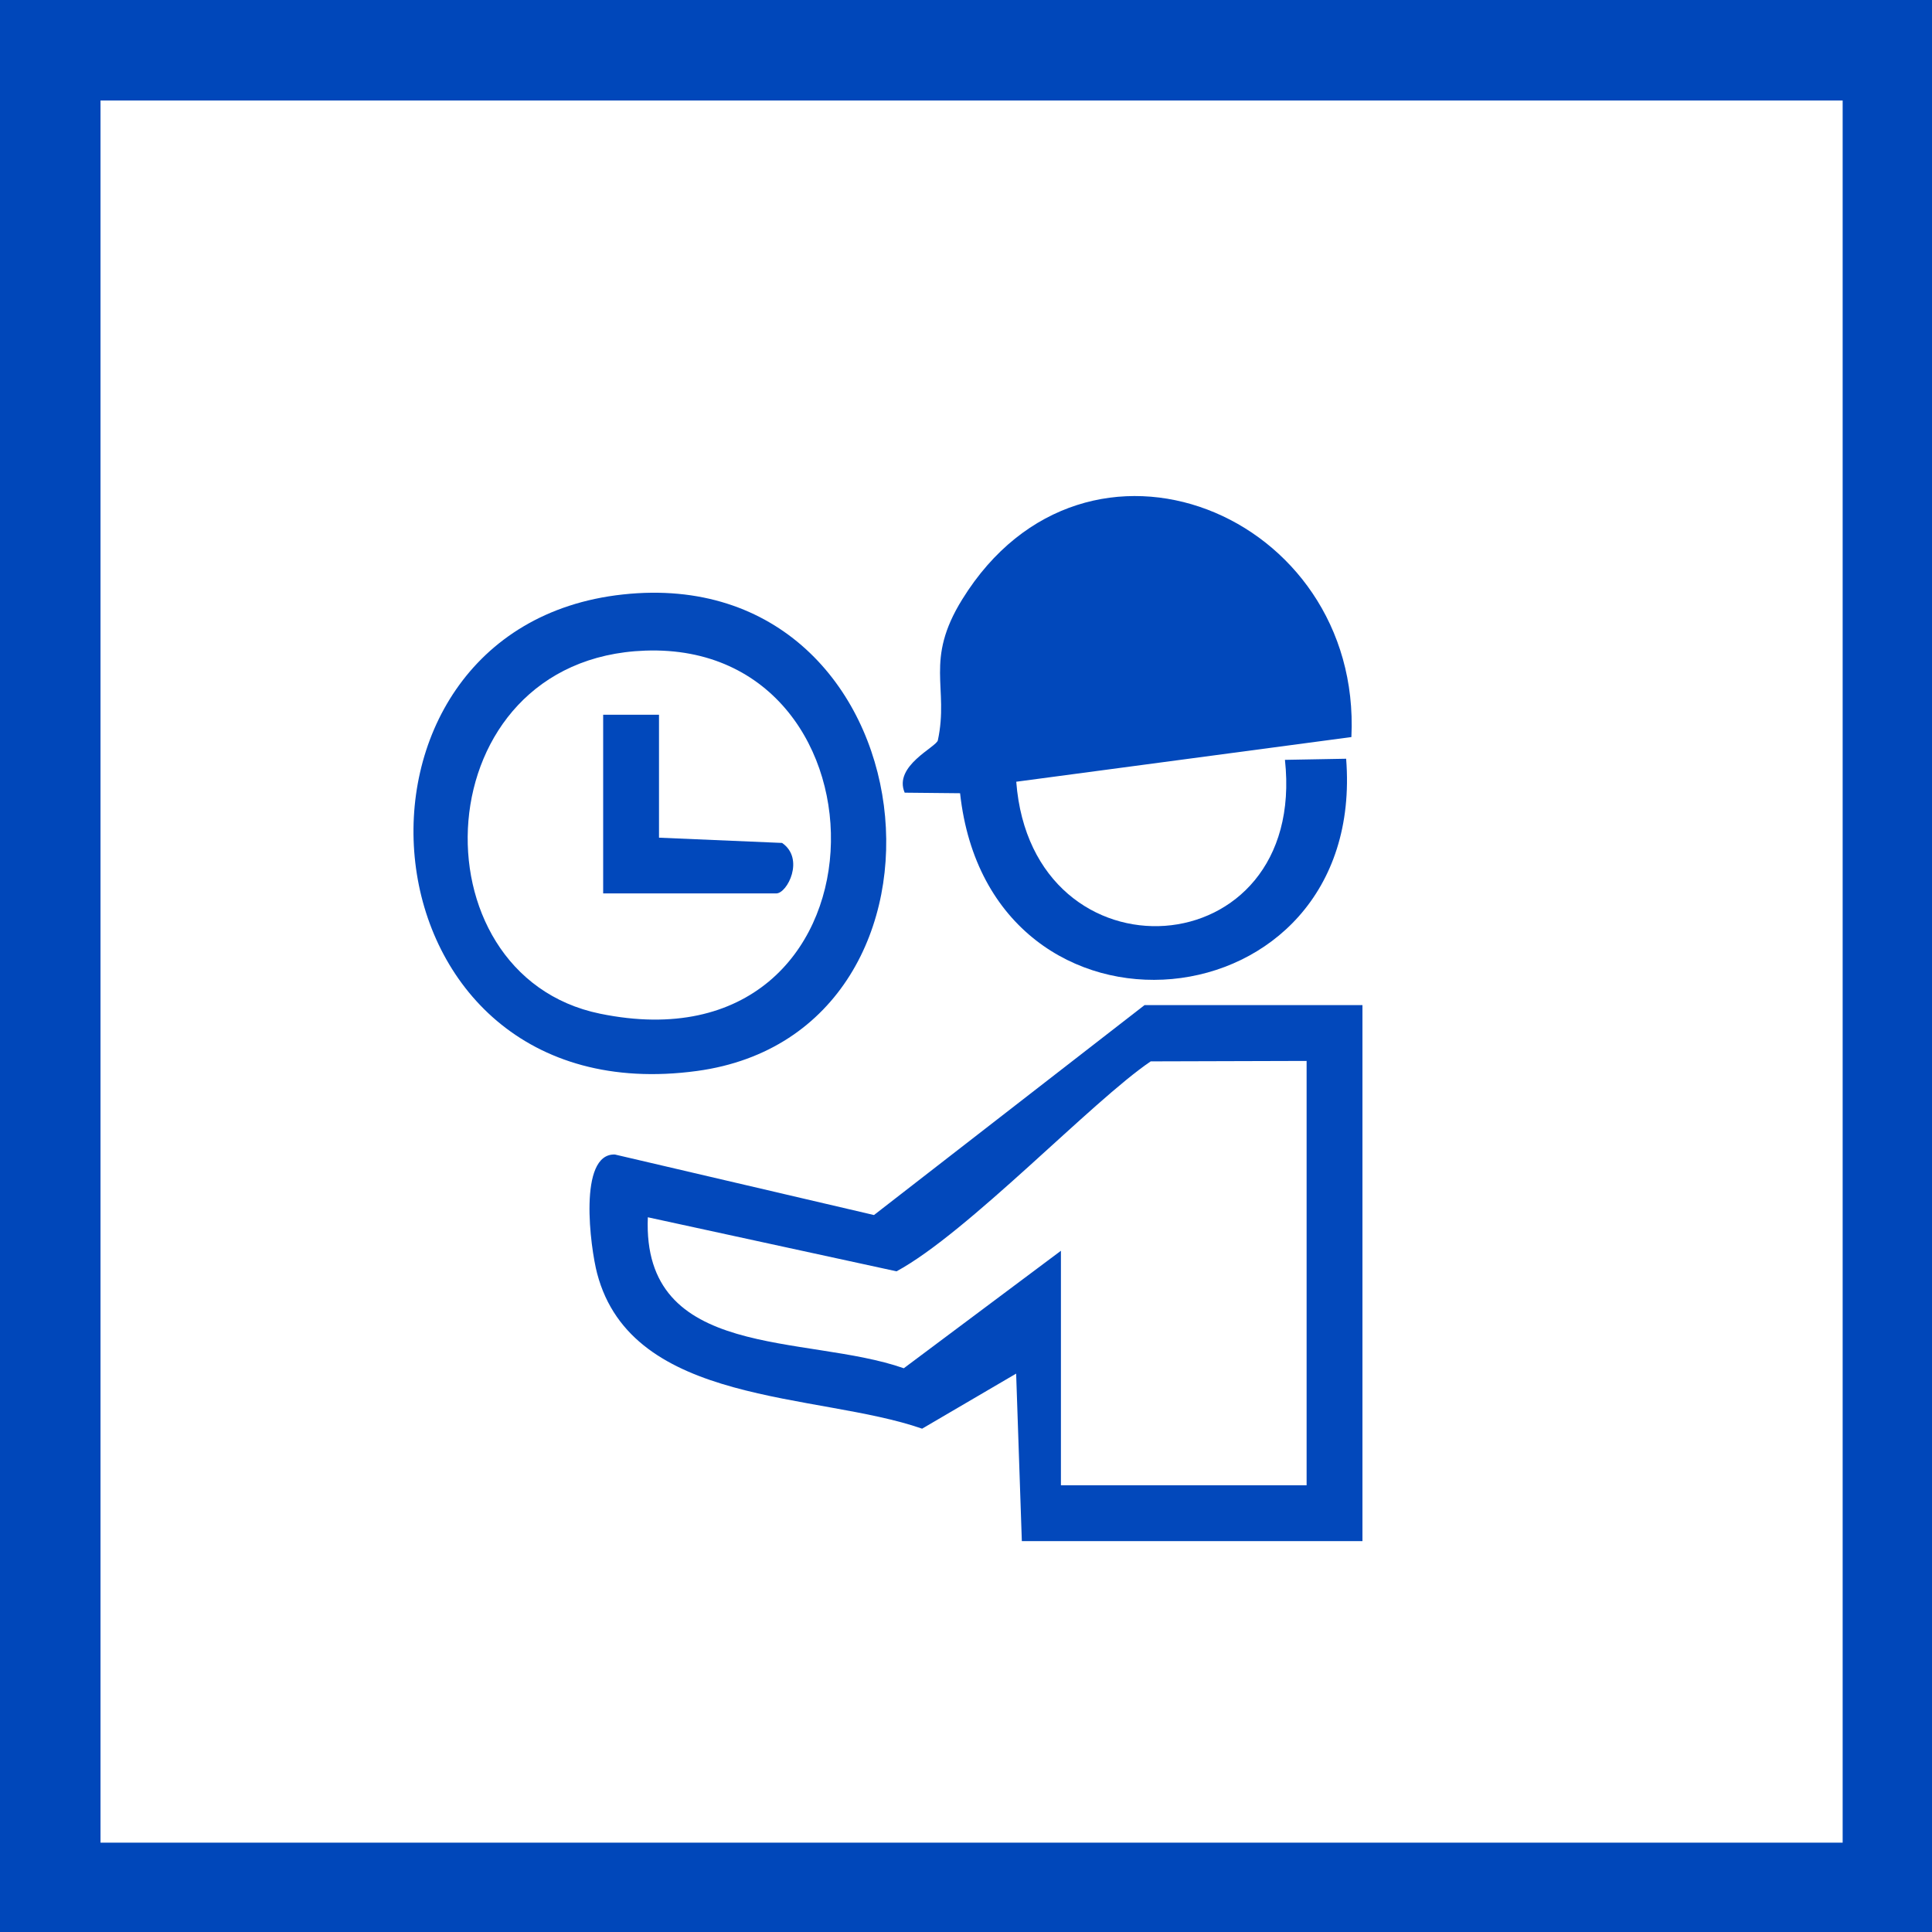
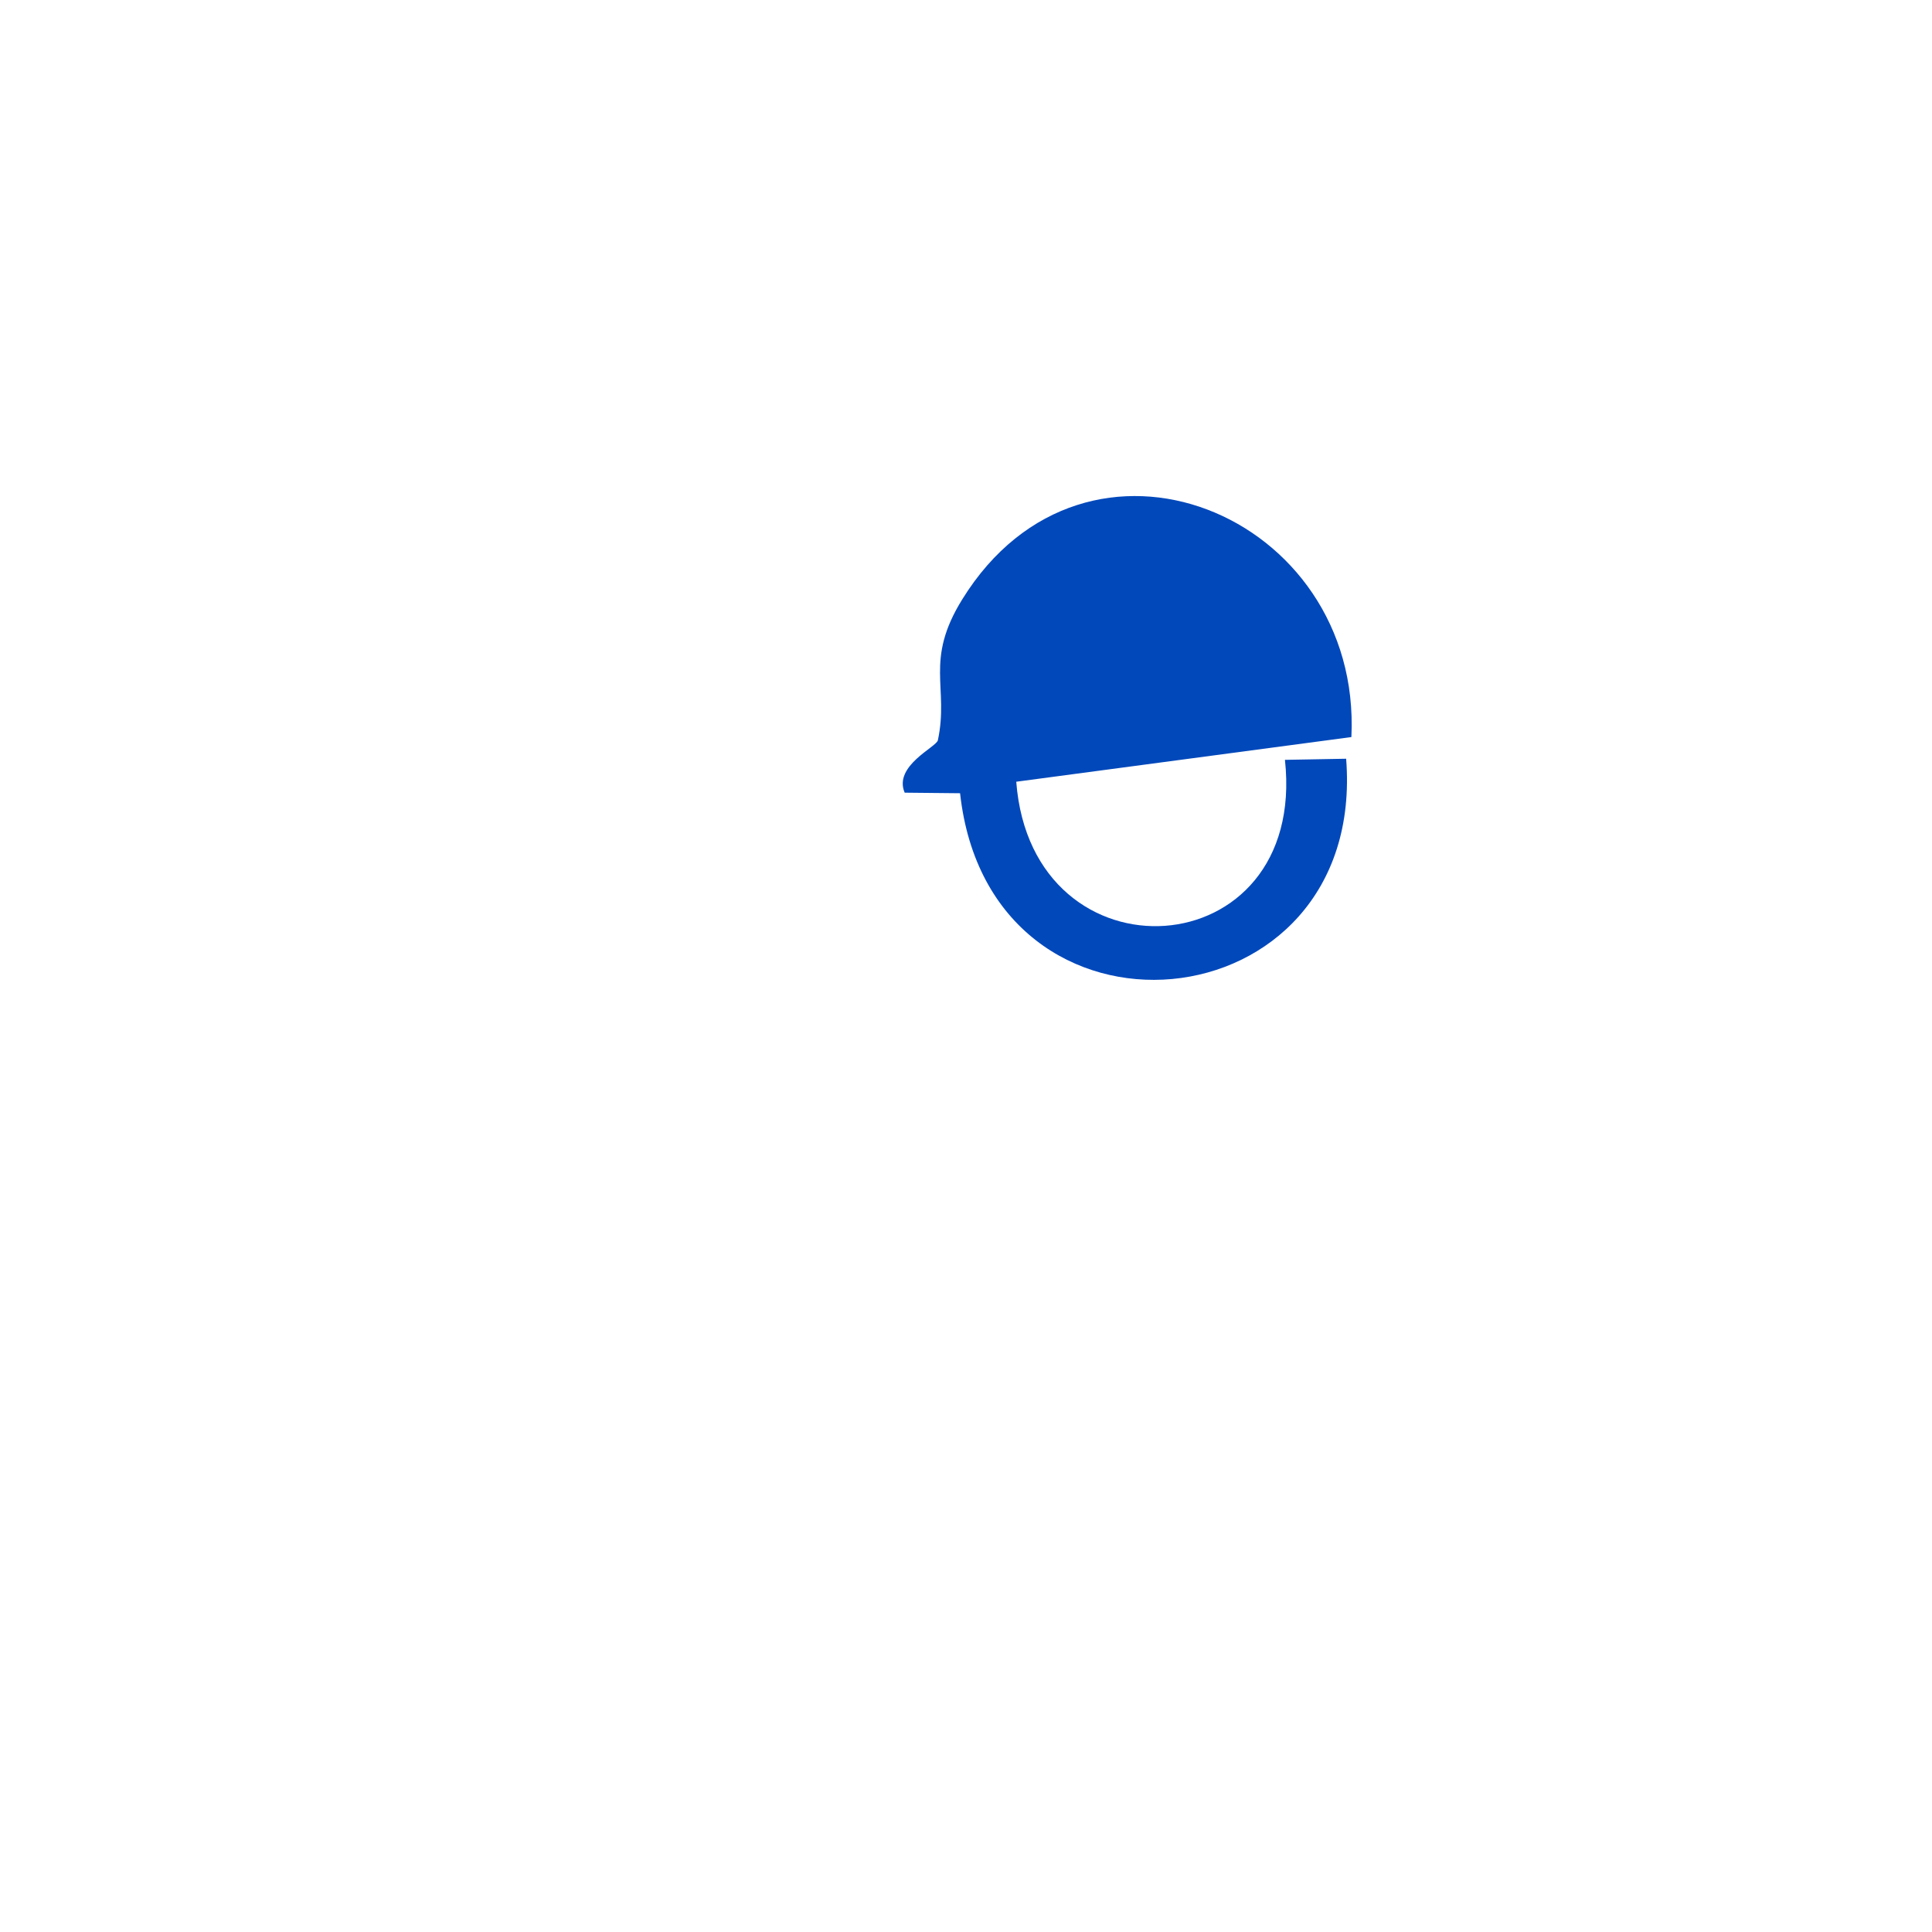
<svg xmlns="http://www.w3.org/2000/svg" id="Layer_1" data-name="Layer 1" width="173" height="173" viewBox="0 0 173 173">
  <defs>
    <style>
      .cls-1 {
        fill: #0248bb;
      }

      .cls-2 {
        fill: #0148bb;
      }

      .cls-3 {
        fill: #0047ba;
      }

      .cls-4 {
        fill: #044abb;
      }
    </style>
  </defs>
-   <path class="cls-3" d="M173,0v173H0V0h173ZM165,9H9v156h156V9Z" />
-   <path class="cls-1" d="M122,90v48h-30.5l-.51-15-8.42,4.93c-9.34-3.26-25.97-1.99-29.1-13.9-.61-2.31-1.73-10.76,1.59-10.65l23.2,5.42,24.23-18.8h19.51ZM117,95l-13.96.04c-5.21,3.52-16.39,15.36-22.76,18.8l-22.27-4.84c-.53,12.88,14.14,10.44,22.92,13.52l14.07-10.52v21h22v-38Z" />
  <path class="cls-2" d="M121.01,66l-30.01,4c1.4,18.3,26.1,16.76,24.06-1.96l5.48-.1c1.89,24.18-31.91,27.39-34.57,3.09l-4.96-.05c-1.03-2.4,2.84-4.08,2.97-4.69,1.02-4.76-1.23-7.12,2.19-12.63,11.09-17.9,35.8-7.63,34.84,12.33h0Z" />
-   <path class="cls-4" d="M55.78,53.23c27.85-3.02,32.25,39.19,6.63,42.67-30.8,4.18-34.25-39.68-6.63-42.67ZM57.77,58.26c-19.86.71-20.99,29.03-4.04,32.51,26.68,5.48,27.02-33.34,4.04-32.51Z" />
-   <path class="cls-2" d="M54,64h5.01v11.01s11.02.47,11.02.47c2.05,1.41.47,4.52-.52,4.52h-15.5v-16h-.01Z" />
</svg>